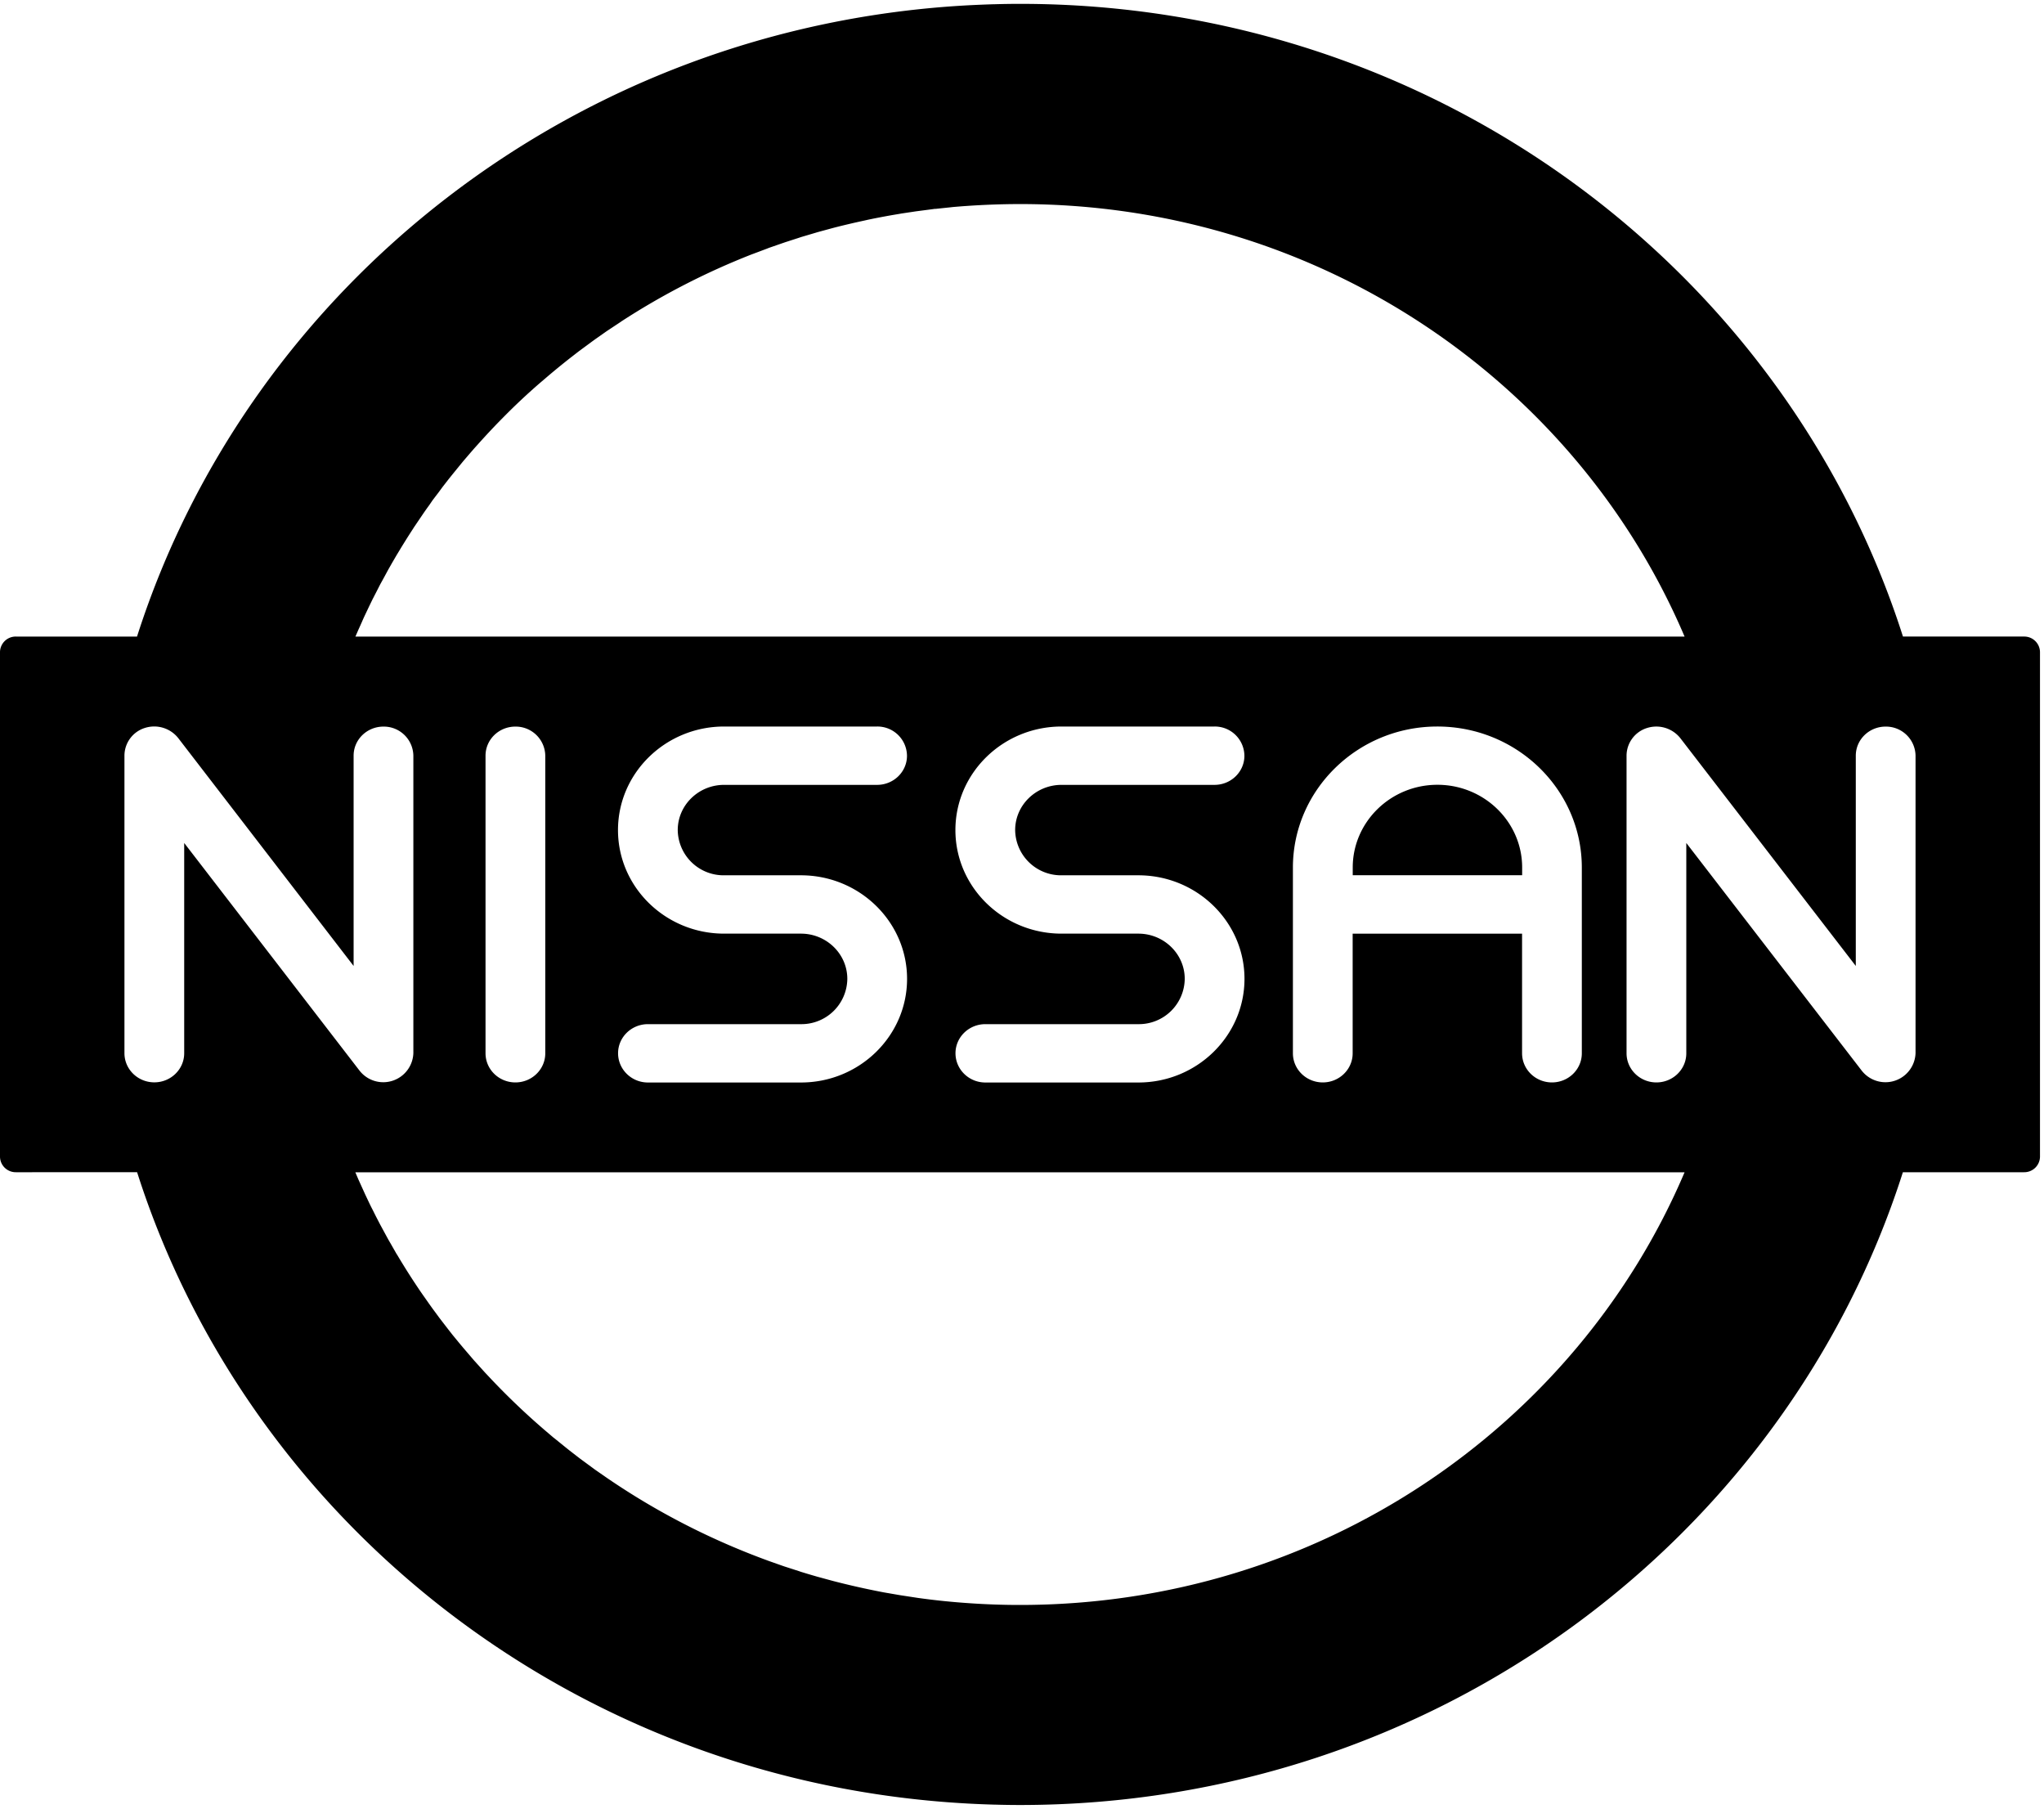
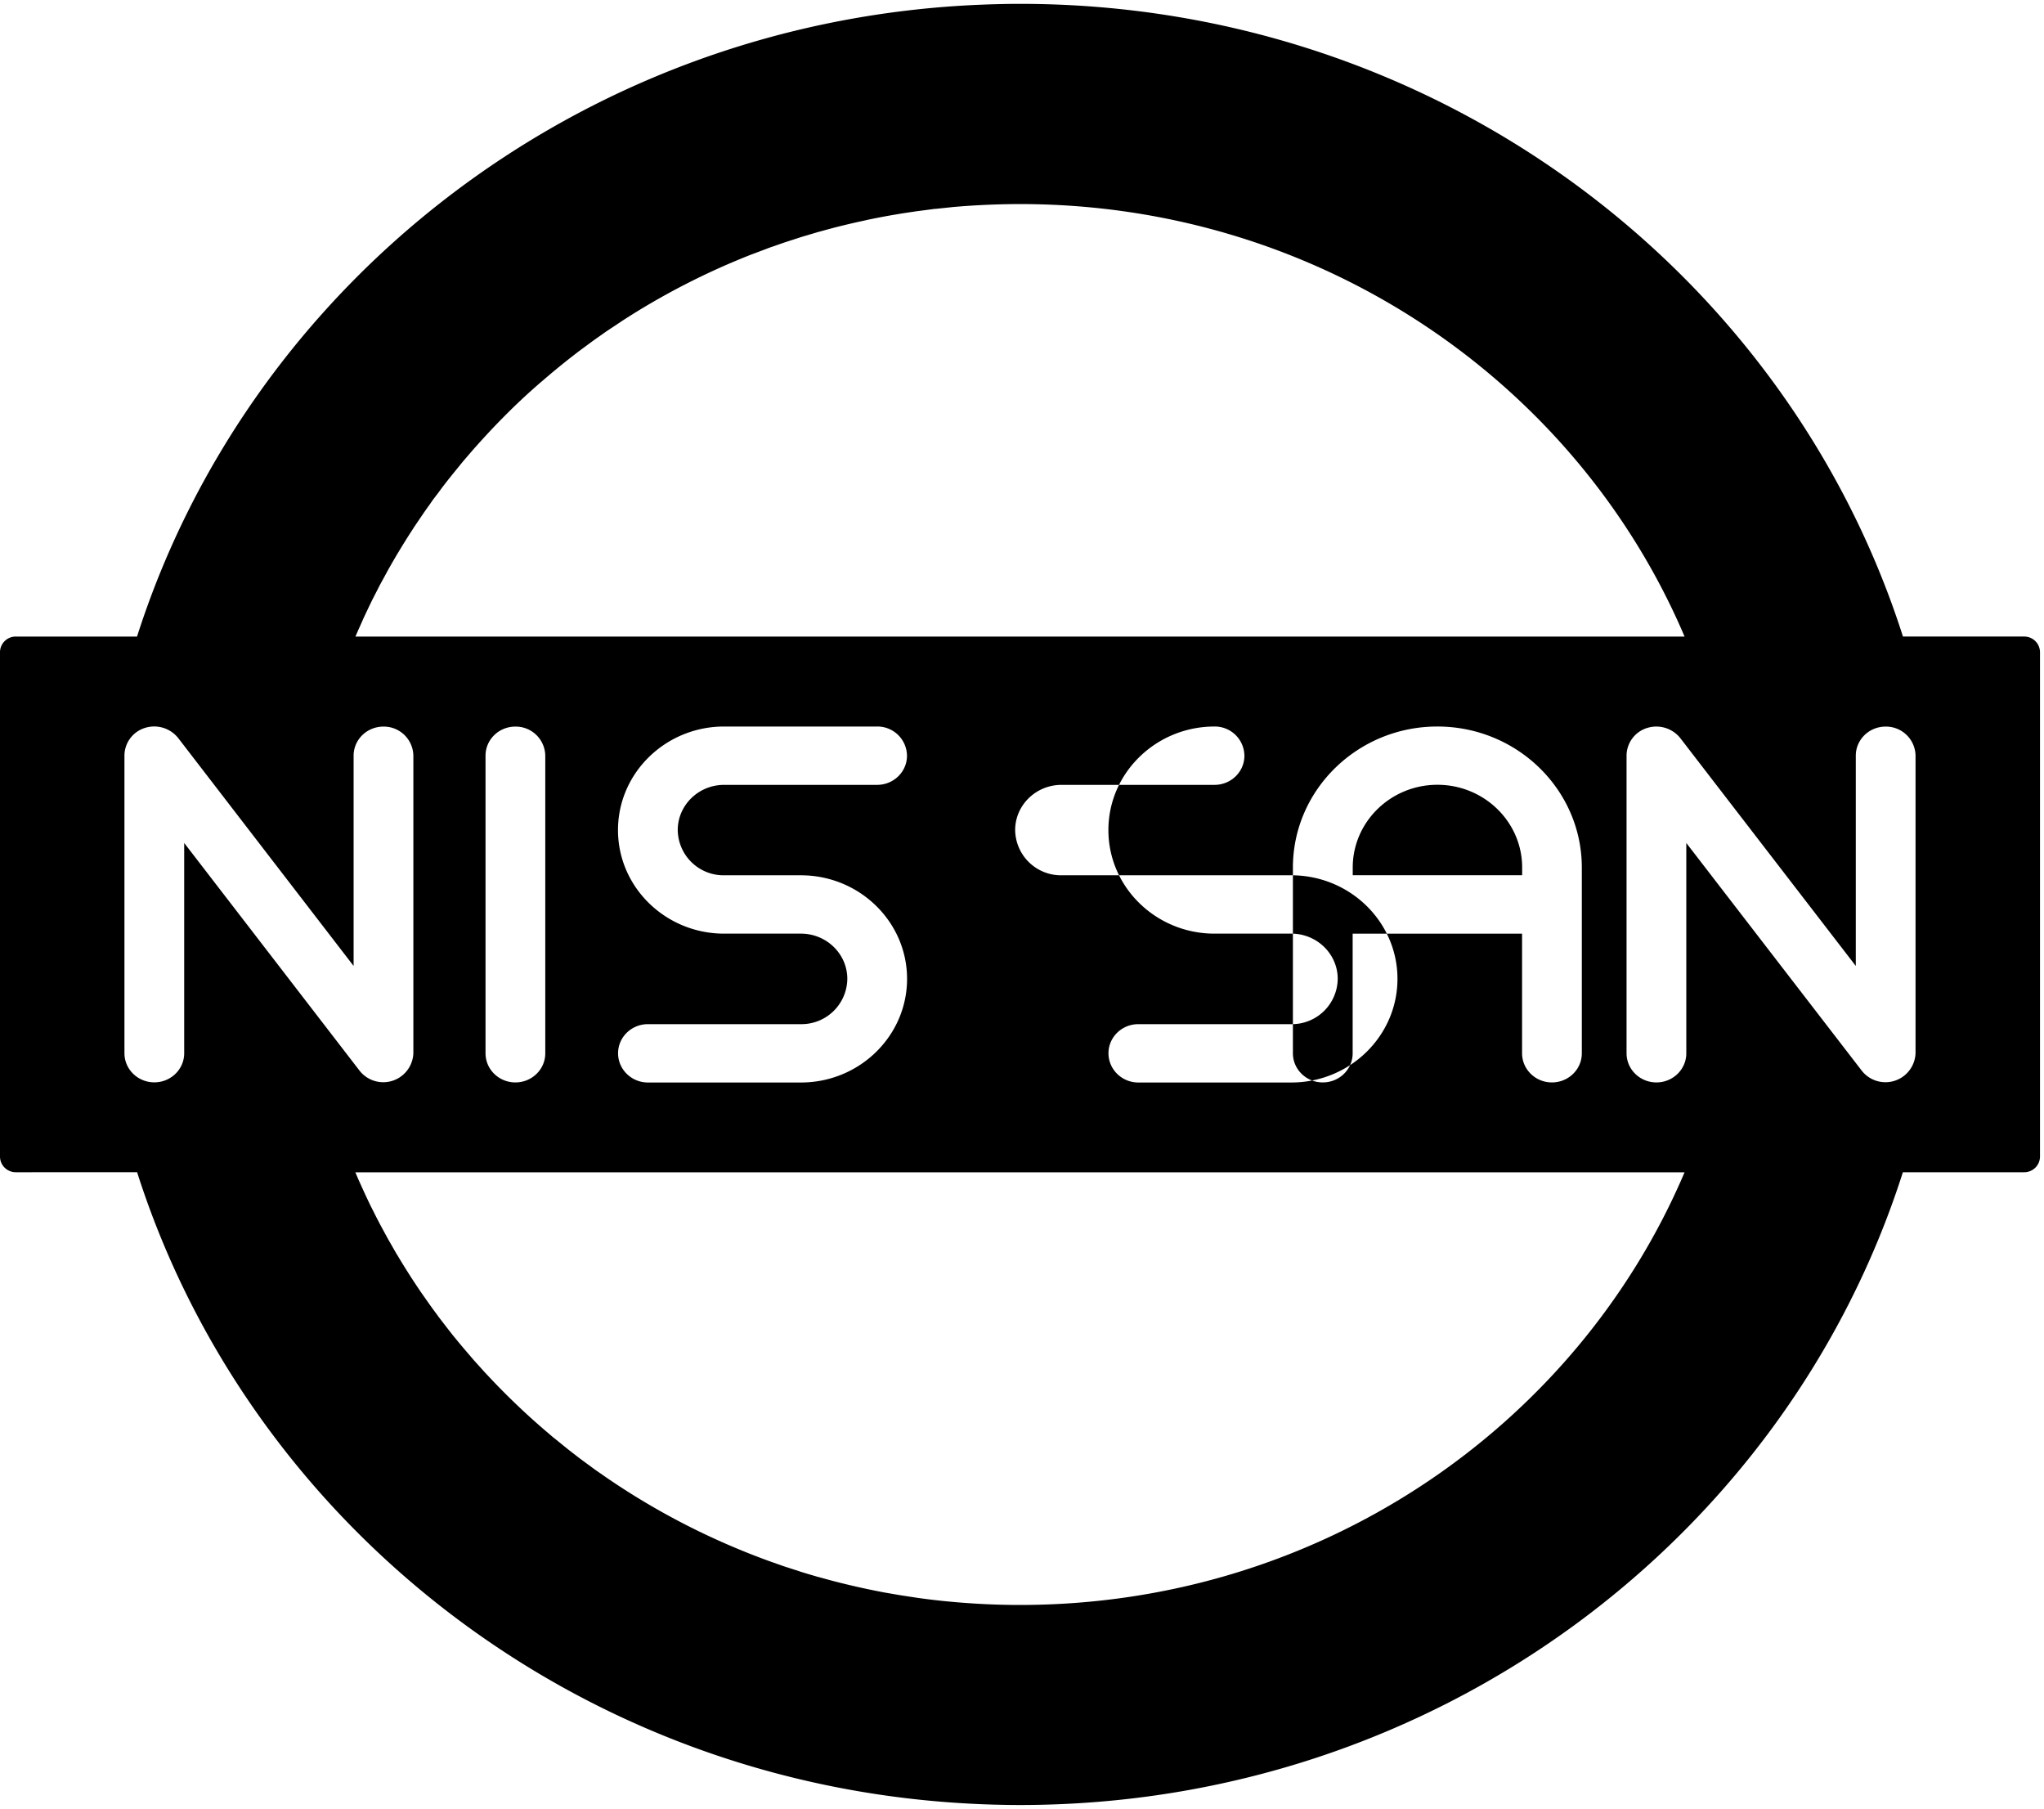
<svg xmlns="http://www.w3.org/2000/svg" width="26" height="23" viewBox="0 0 26 23">
-   <path fill-rule="evenodd" d="M24.366 13.393V9.61a.376.376 0 0 0-.38-.37c-.21 0-.38.165-.38.37v2.674l-2.232-2.897a.39.39 0 0 0-.424-.129.37.37 0 0 0-.26.352v3.784c0 .205.17.371.38.371s.38-.166.38-.37V10.72l2.232 2.896a.383.383 0 0 0 .684-.223M12.974 20.41c3.813 0 7.08-2.272 8.454-5.502H4.52l.038.089.044.097.044.097.045.095q.023.049.048.097l.045.09.052.1.045.083.056.103.041.071.065.114.01.015q.142.239.298.468l.03.043.083.118.038.053.084.114.042.055.085.11.044.056.088.107.046.055.09.105.047.055.093.103.047.052.096.102.048.05a9 9 0 0 0 .563.535l.046.04.115.098.044.035.121.098.04.032.128.099.035.026.136.1.027.02.147.102.016.011c.627.428 1.311.78 2.04 1.046l.005.002.19.067.015.005.186.06.02.007q.09.028.184.055l.024.007.184.05.026.007a10 10 0 0 0 .612.138l.026.005.191.033.024.004.196.03.02.003a9 9 0 0 0 .647.067q.324.023.653.023m-10.63-7.016V10.72l2.231 2.896a.383.383 0 0 0 .684-.223V9.61a.376.376 0 0 0-.38-.37c-.21 0-.38.165-.38.37v2.674L2.267 9.386a.39.39 0 0 0-.424-.129.37.37 0 0 0-.26.352v3.784c0 .205.17.371.38.371s.38-.166.38-.37M6.936 9.61a.376.376 0 0 0-.38-.37c-.21 0-.38.165-.38.37v3.784c0 .205.17.371.38.371s.38-.166.38-.37zm2.275 1.521a.583.583 0 0 1-.59-.575c0-.317.265-.575.59-.575h1.946c.21 0 .38-.166.38-.37a.376.376 0 0 0-.38-.372H9.211c-.744 0-1.35.59-1.35 1.317s.606 1.317 1.35 1.317h.977c.325 0 .59.258.59.575a.583.583 0 0 1-.59.576H8.242c-.21 0-.38.166-.38.37 0 .205.17.372.38.372h1.946c.744 0 1.35-.591 1.35-1.318 0-.726-.606-1.317-1.35-1.317zm4.292 0a.583.583 0 0 1-.59-.575c0-.317.265-.575.59-.575h1.946c.21 0 .38-.166.38-.37a.376.376 0 0 0-.38-.372h-1.946c-.744 0-1.35.59-1.35 1.317s.606 1.317 1.35 1.317h.977c.325 0 .59.258.59.575a.583.583 0 0 1-.59.576h-1.946c-.21 0-.38.166-.38.37 0 .205.17.372.38.372h1.946c.744 0 1.35-.591 1.35-1.318 0-.726-.606-1.317-1.35-1.317zm3.703.742h2.155v1.521c0 .205.17.371.38.371s.38-.166.38-.37v-2.362c0-.99-.824-1.794-1.838-1.794-1.013 0-1.837.805-1.837 1.794v2.361c0 .205.17.371.38.371s.38-.166.38-.37zM4.559 8.008l-.038.087h16.907c-1.374-3.229-4.641-5.5-8.454-5.5a10 10 0 0 0-.855.038l-.026.003-.19.02q-.018 0-.033.003l-.184.024-.038.005-.18.027-.04.007a9 9 0 0 0-.39.073l-.044.01a10 10 0 0 0-.383.09l-.041.011-.169.046-.04.012-.169.05-.036.012-.17.055-.032.011-.173.06-.025.01-.178.067-.014.005a9.2 9.2 0 0 0-1.66.853l-.014.01-.148.098-.03.02-.135.095-.039.028-.126.093-.045.033-.12.093-.048.038a9 9 0 0 0-.273.226l-.053.045a8 8 0 0 0-.464.434 9 9 0 0 0-.238.249l-.053.058-.088.098-.052.06-.085.099-.05.061-.083.102-.05.062-.08.103-.047.064-.08.105-.043.063q-.04.054-.078.11l-.038.056-.08.118-.011.018a9 9 0 0 0-.181.289l-.028.046-.06.103-.046.081-.053.098-.049.089-.049.096-.048.093-.046.095-.046.097q-.023.048-.043.095zm21.187.087a.2.2 0 0 1 .203.198v6.417a.2.2 0 0 1-.203.197h-1.541c-1.489 4.662-5.954 8.047-11.23 8.047q-.164 0-.327-.005h-.01a12 12 0 0 1-.317-.013c-4.989-.266-9.15-3.56-10.577-8.029H.203A.2.2 0 0 1 0 14.71V8.293a.2.2 0 0 1 .203-.198h1.54C3.172 3.627 7.333.333 12.322.067q.157-.008.316-.013h.011q.163-.005.326-.005c5.277 0 9.742 3.385 11.231 8.046h1.541m-6.385 2.937v.098h-2.155v-.098c0-.58.483-1.052 1.077-1.052.595 0 1.078.472 1.078 1.052" />
+   <path fill-rule="evenodd" d="M24.366 13.393V9.61a.376.376 0 0 0-.38-.37c-.21 0-.38.165-.38.37v2.674l-2.232-2.897a.39.39 0 0 0-.424-.129.37.37 0 0 0-.26.352v3.784c0 .205.17.371.38.371s.38-.166.38-.37V10.72l2.232 2.896a.383.383 0 0 0 .684-.223M12.974 20.41c3.813 0 7.08-2.272 8.454-5.502H4.52l.038.089.044.097.044.097.045.095q.023.049.048.097l.045.09.052.1.045.083.056.103.041.071.065.114.01.015q.142.239.298.468l.03.043.083.118.038.053.084.114.042.055.085.11.044.056.088.107.046.055.09.105.047.055.093.103.047.052.096.102.048.05a9 9 0 0 0 .563.535l.046.04.115.098.044.035.121.098.04.032.128.099.035.026.136.1.027.02.147.102.016.011c.627.428 1.311.78 2.04 1.046l.005.002.19.067.015.005.186.06.02.007q.09.028.184.055l.024.007.184.05.026.007a10 10 0 0 0 .612.138l.026.005.191.033.024.004.196.03.02.003a9 9 0 0 0 .647.067q.324.023.653.023m-10.63-7.016V10.72l2.231 2.896a.383.383 0 0 0 .684-.223V9.61a.376.376 0 0 0-.38-.37c-.21 0-.38.165-.38.37v2.674L2.267 9.386a.39.39 0 0 0-.424-.129.37.37 0 0 0-.26.352v3.784c0 .205.17.371.38.371s.38-.166.38-.37M6.936 9.61a.376.376 0 0 0-.38-.37c-.21 0-.38.165-.38.37v3.784c0 .205.17.371.38.371s.38-.166.38-.37zm2.275 1.521a.583.583 0 0 1-.59-.575c0-.317.265-.575.59-.575h1.946c.21 0 .38-.166.38-.37a.376.376 0 0 0-.38-.372H9.211c-.744 0-1.35.59-1.35 1.317s.606 1.317 1.35 1.317h.977c.325 0 .59.258.59.575a.583.583 0 0 1-.59.576H8.242c-.21 0-.38.166-.38.37 0 .205.17.372.38.372h1.946c.744 0 1.35-.591 1.35-1.318 0-.726-.606-1.317-1.35-1.317zm4.292 0a.583.583 0 0 1-.59-.575c0-.317.265-.575.59-.575h1.946c.21 0 .38-.166.38-.37a.376.376 0 0 0-.38-.372c-.744 0-1.35.59-1.35 1.317s.606 1.317 1.35 1.317h.977c.325 0 .59.258.59.575a.583.583 0 0 1-.59.576h-1.946c-.21 0-.38.166-.38.37 0 .205.17.372.38.372h1.946c.744 0 1.35-.591 1.35-1.318 0-.726-.606-1.317-1.35-1.317zm3.703.742h2.155v1.521c0 .205.17.371.38.371s.38-.166.38-.37v-2.362c0-.99-.824-1.794-1.838-1.794-1.013 0-1.837.805-1.837 1.794v2.361c0 .205.17.371.38.371s.38-.166.38-.37zM4.559 8.008l-.038.087h16.907c-1.374-3.229-4.641-5.5-8.454-5.5a10 10 0 0 0-.855.038l-.026.003-.19.02q-.018 0-.033.003l-.184.024-.038.005-.18.027-.04.007a9 9 0 0 0-.39.073l-.044.01a10 10 0 0 0-.383.09l-.041.011-.169.046-.04.012-.169.05-.036.012-.17.055-.032.011-.173.06-.025.01-.178.067-.014.005a9.2 9.2 0 0 0-1.66.853l-.014.01-.148.098-.03.02-.135.095-.039.028-.126.093-.045.033-.12.093-.048.038a9 9 0 0 0-.273.226l-.053.045a8 8 0 0 0-.464.434 9 9 0 0 0-.238.249l-.053.058-.088.098-.052.06-.085.099-.05.061-.083.102-.05.062-.08.103-.047.064-.08.105-.043.063q-.04.054-.078.11l-.038.056-.08.118-.011.018a9 9 0 0 0-.181.289l-.028.046-.06.103-.046.081-.053.098-.049.089-.049.096-.048.093-.046.095-.046.097q-.023.048-.043.095zm21.187.087a.2.2 0 0 1 .203.198v6.417a.2.2 0 0 1-.203.197h-1.541c-1.489 4.662-5.954 8.047-11.23 8.047q-.164 0-.327-.005h-.01a12 12 0 0 1-.317-.013c-4.989-.266-9.15-3.56-10.577-8.029H.203A.2.2 0 0 1 0 14.71V8.293a.2.2 0 0 1 .203-.198h1.54C3.172 3.627 7.333.333 12.322.067q.157-.008.316-.013h.011q.163-.005.326-.005c5.277 0 9.742 3.385 11.231 8.046h1.541m-6.385 2.937v.098h-2.155v-.098c0-.58.483-1.052 1.077-1.052.595 0 1.078.472 1.078 1.052" />
</svg>